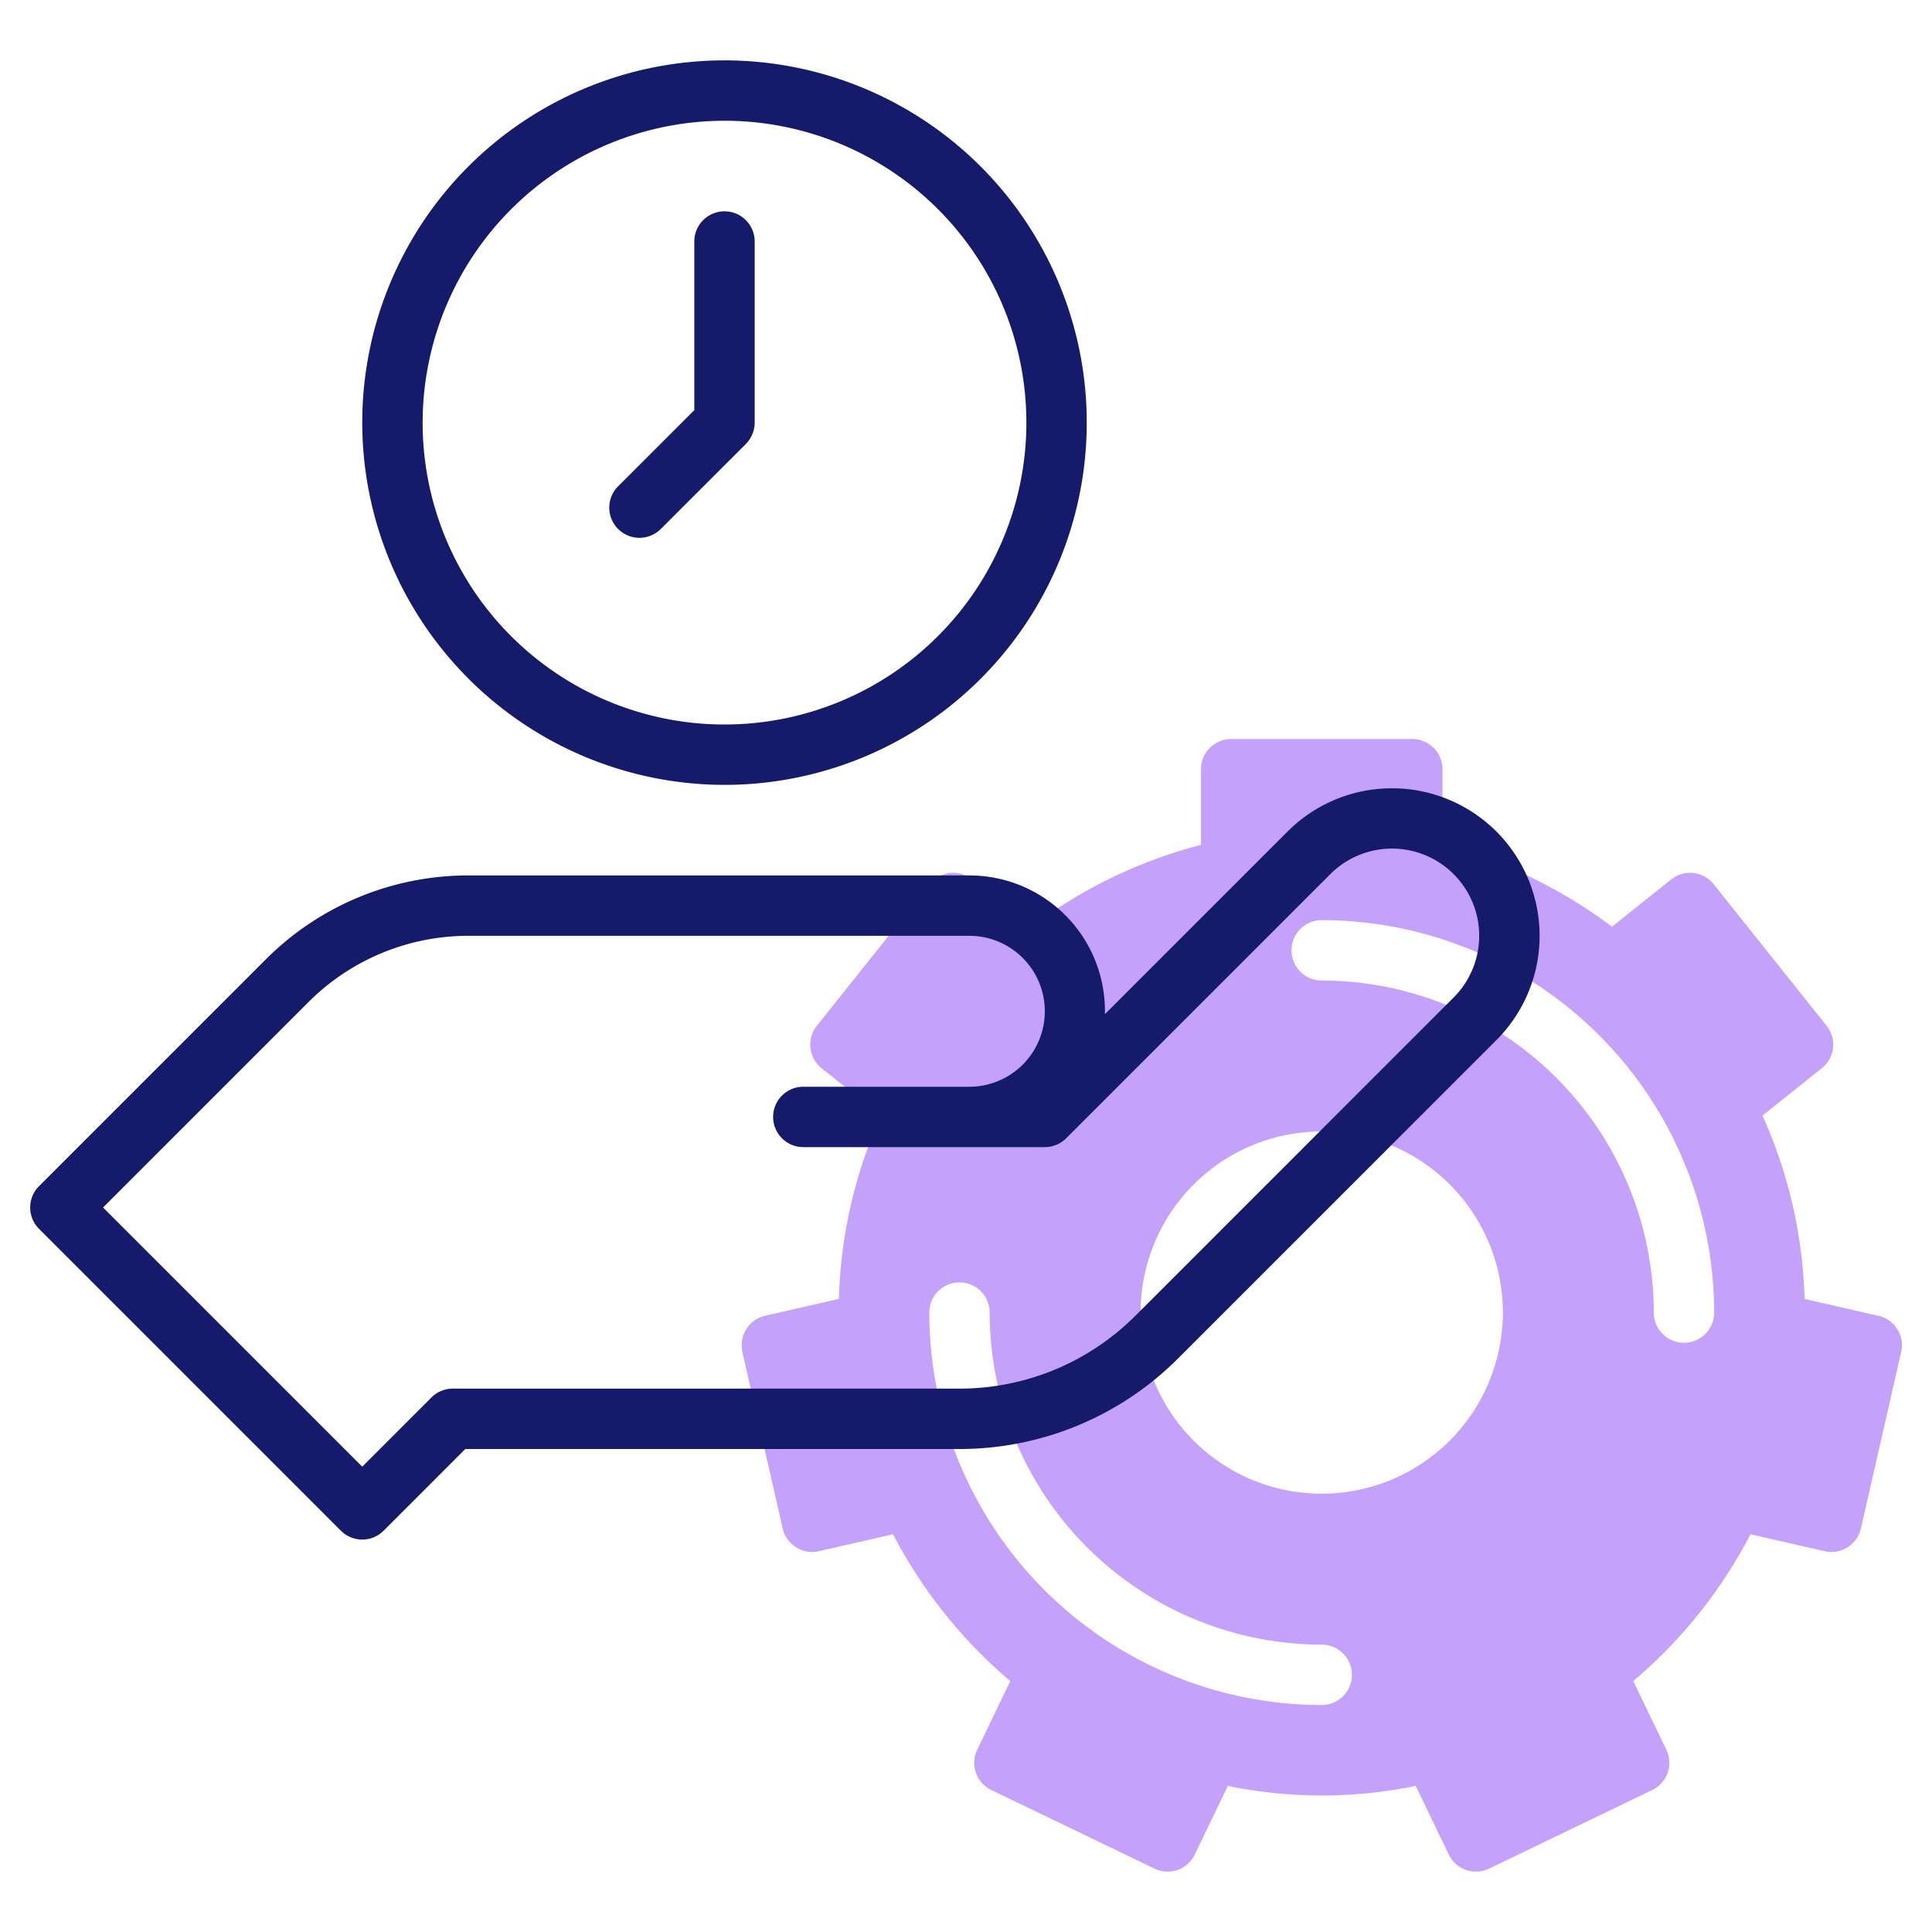
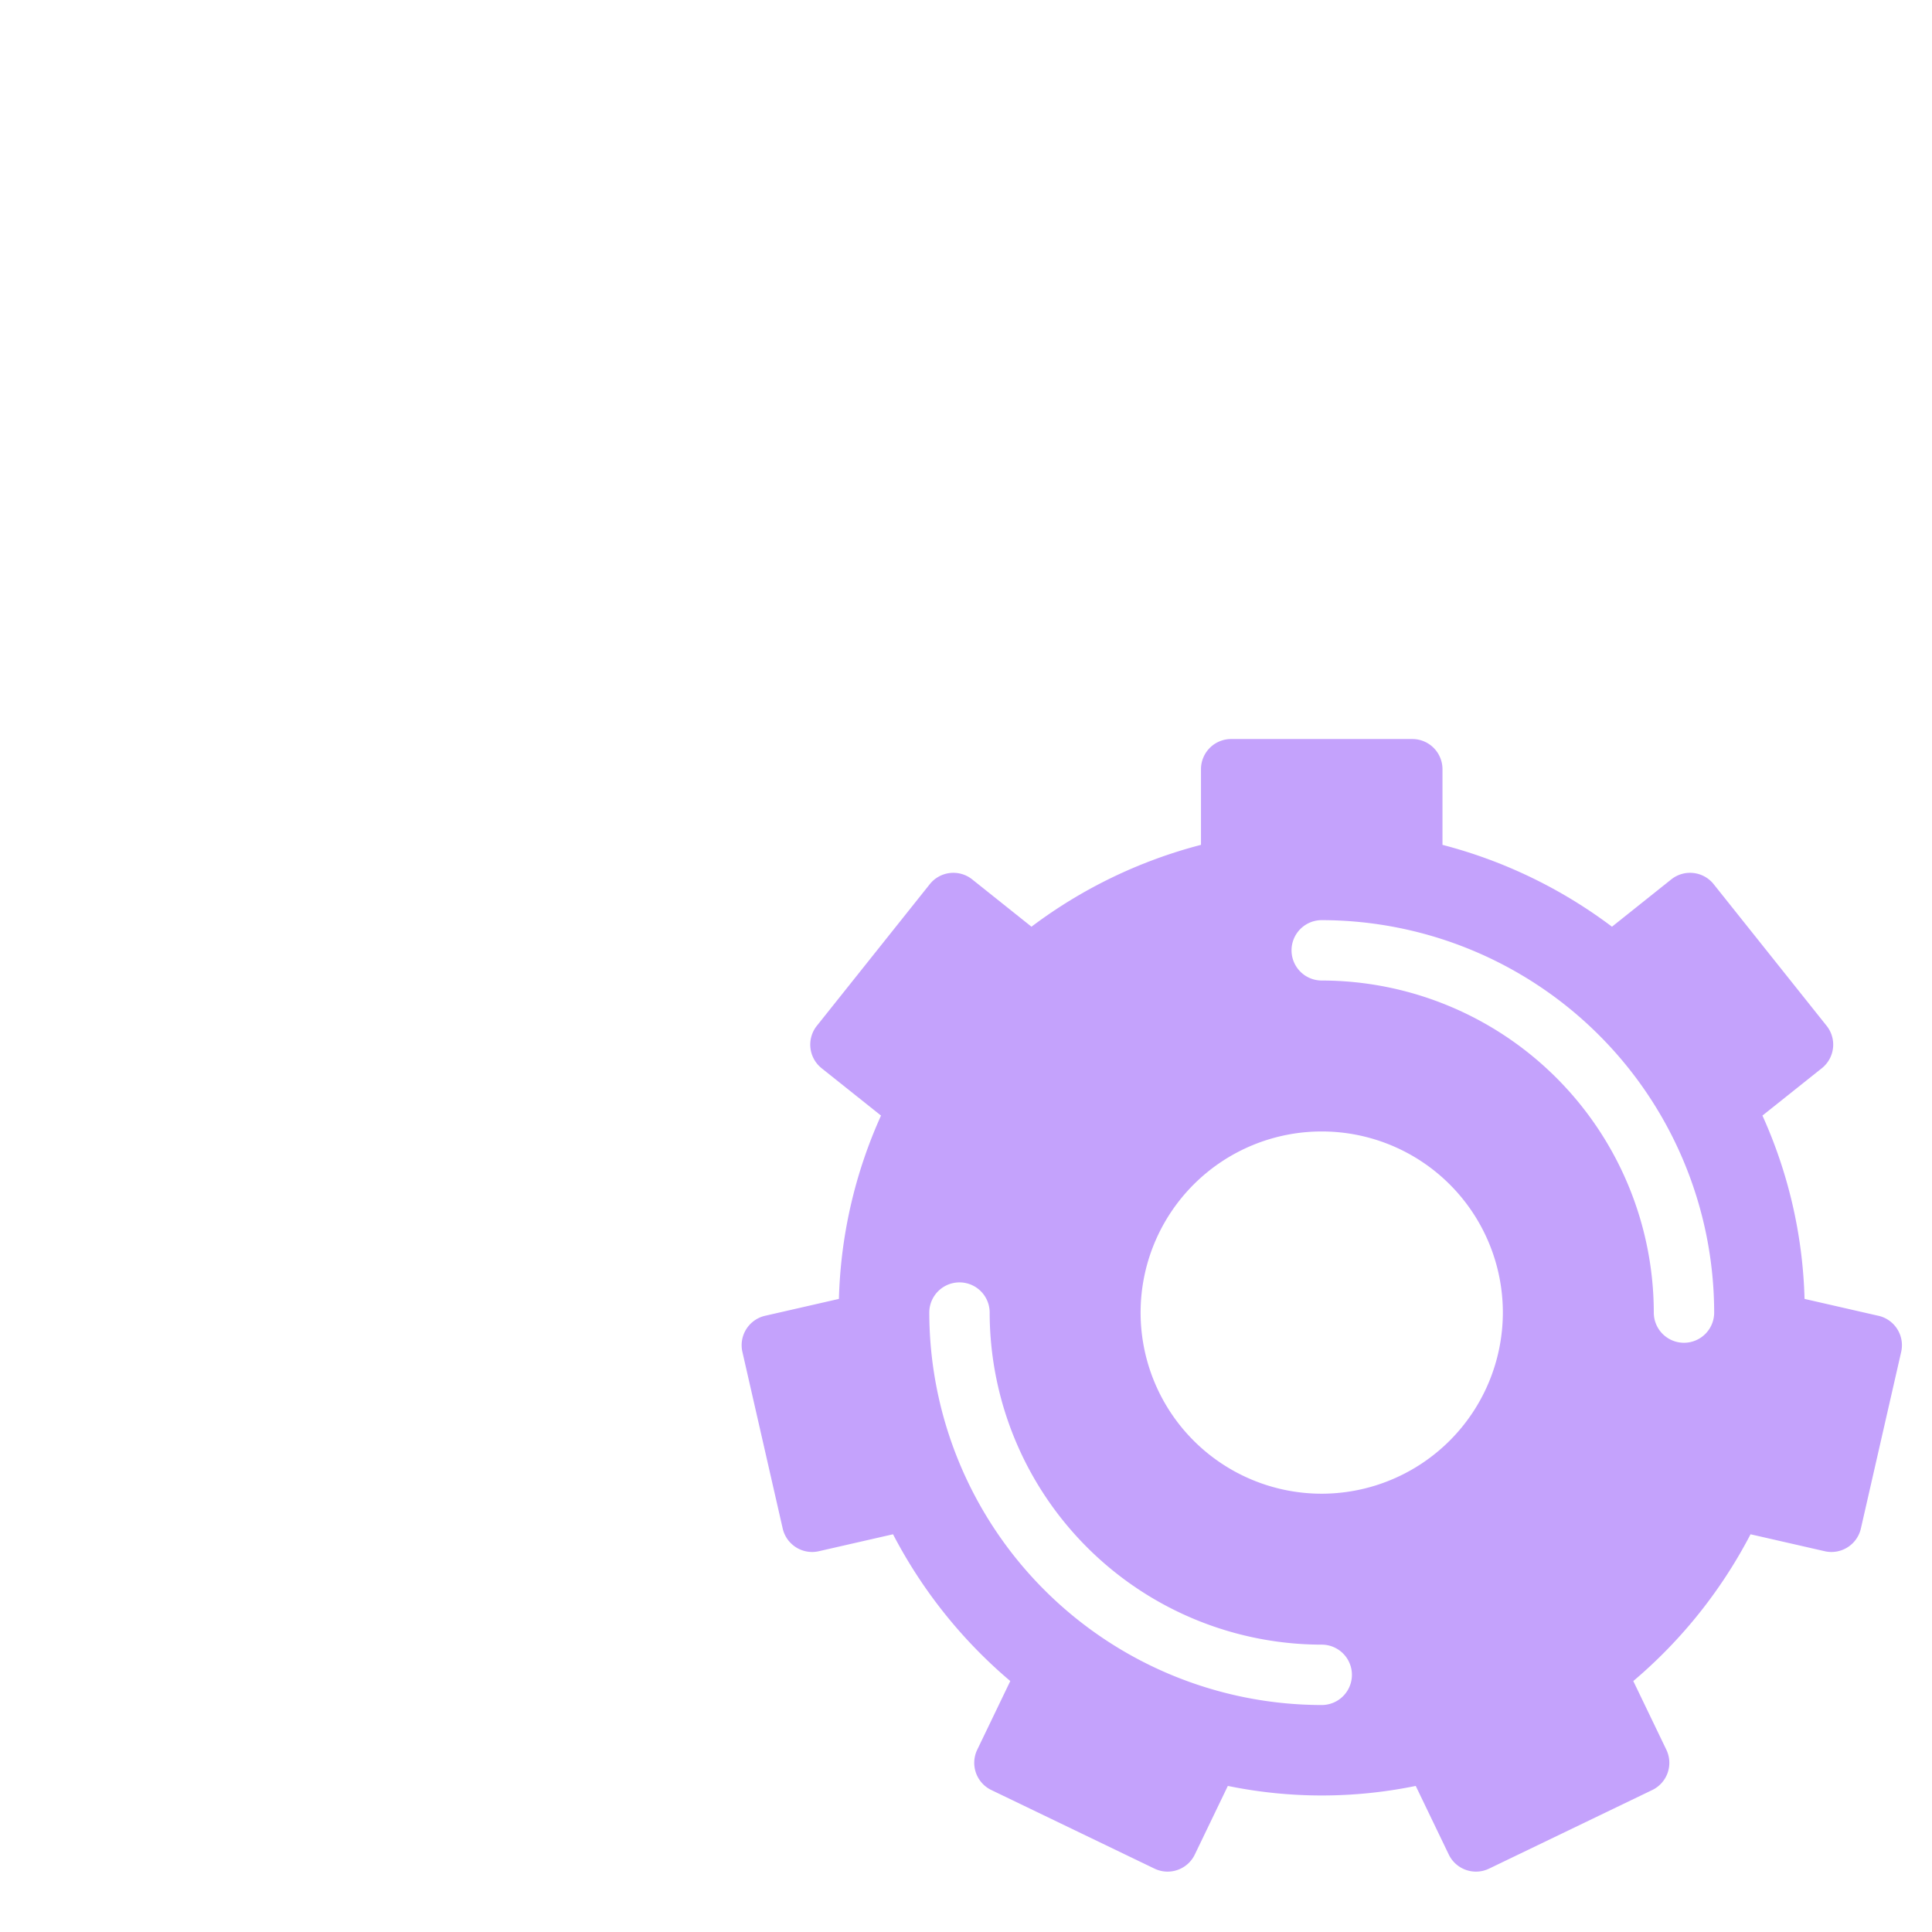
<svg xmlns="http://www.w3.org/2000/svg" id="line" height="512" viewBox="0 0 64 64" width="512">
  <path d="m62.223 43.587-2.445-.559a15.755 15.755 0 0 0 -1.395-6.073l1.968-1.569a1 1 0 0 0 .158-1.405l-3.741-4.691a1.0 1 0 0 0 -1.405-.159l-1.964 1.567a16.029 16.029 0 0 0 -5.615-2.711v-2.506a1.0 1 0 0 0 -1-1h-6a1.0 1 0 0 0 -1 1v2.506a16.012 16.012 0 0 0 -5.615 2.711l-1.964-1.567a1 1 0 0 0 -1.405.159l-3.741 4.691a1 1 0 0 0 .158 1.405l1.968 1.569a15.755 15.755 0 0 0 -1.395 6.073l-2.445.559a1 1 0 0 0 -.752 1.197l1.335 5.85a1 1 0 0 0 1.198.752l2.457-.561a16.099 16.099 0 0 0 3.884 4.862l-1.095 2.275a1 1 0 0 0 .467 1.335l5.406 2.604a1 1 0 0 0 1.335-.468l1.094-2.272a15.461 15.461 0 0 0 6.224 0l1.094 2.272a1 1 0 0 0 1.335.468l5.406-2.604a1 1 0 0 0 .467-1.335l-1.095-2.275a16.099 16.099 0 0 0 3.884-4.862l2.457.561a1 1 0 0 0 1.198-.752l1.335-5.85a1 1 0 0 0 -.753-1.197zm-18.439 12.894a13.015 13.015 0 0 1 -13-13 1 1 0 1 1 2 0 11.012 11.012 0 0 0 11 11 1 1 0 0 1 0 2zm0-7a6 6 0 1 1 6-6 6.007 6.007 0 0 1 -6 6zm12-5a1.0 1 0 0 1 -1-1 11.012 11.012 0 0 0 -11-11 1 1 0 0 1 0-2 13.015 13.015 0 0 1 13 13 1.0 1 0 0 1 -1 1z" fill="#c4a2fc" />
  <g fill="#151a6a">
-     <path d="m49.568 27.543a4.893 4.893 0 0 0 -6.914 0l-6.053 6.053a4.489 4.489 0 0 0 -4.49-4.596h-16.576a9.473 9.473 0 0 0 -6.742 2.793l-7.5 7.5a1.0 1 0 0 0 0 1.414l10 10a1.0 1 0 0 0 1.414 0l2.707-2.707h16.349a10.223 10.223 0 0 0 7.276-3.014l10.529-10.529a4.886 4.886 0 0 0 0-6.914zm-1.414 5.5-10.529 10.529a8.236 8.236 0 0 1 -5.862 2.428h-16.763a1 1 0 0 0 -.707.293l-2.293 2.293-8.586-8.586 6.793-6.793a7.488 7.488 0 0 1 5.328-2.207h16.576a2.5 2.5 0 1 1 0 5h-5.5a1 1 0 0 0 0 2h8a1 1 0 0 0 .707-.293l8.75-8.75a2.889 2.889 0 0 1 4.086 4.086z" />
-     <path d="m24 26a12 12 0 1 0 -12-12 12.013 12.013 0 0 0 12 12zm0-22a10 10 0 1 1 -10 10 10.011 10.011 0 0 1 10-10z" />
-     <path d="m21.878 17.535 2.828-2.827a1.013 1.013 0 0 0 .294-.708v-6a1 1 0 0 0 -2 0v5.586l-2.536 2.535a1.0 1 0 0 0 1.414 1.414z" />
-   </g>
+     </g>
</svg>